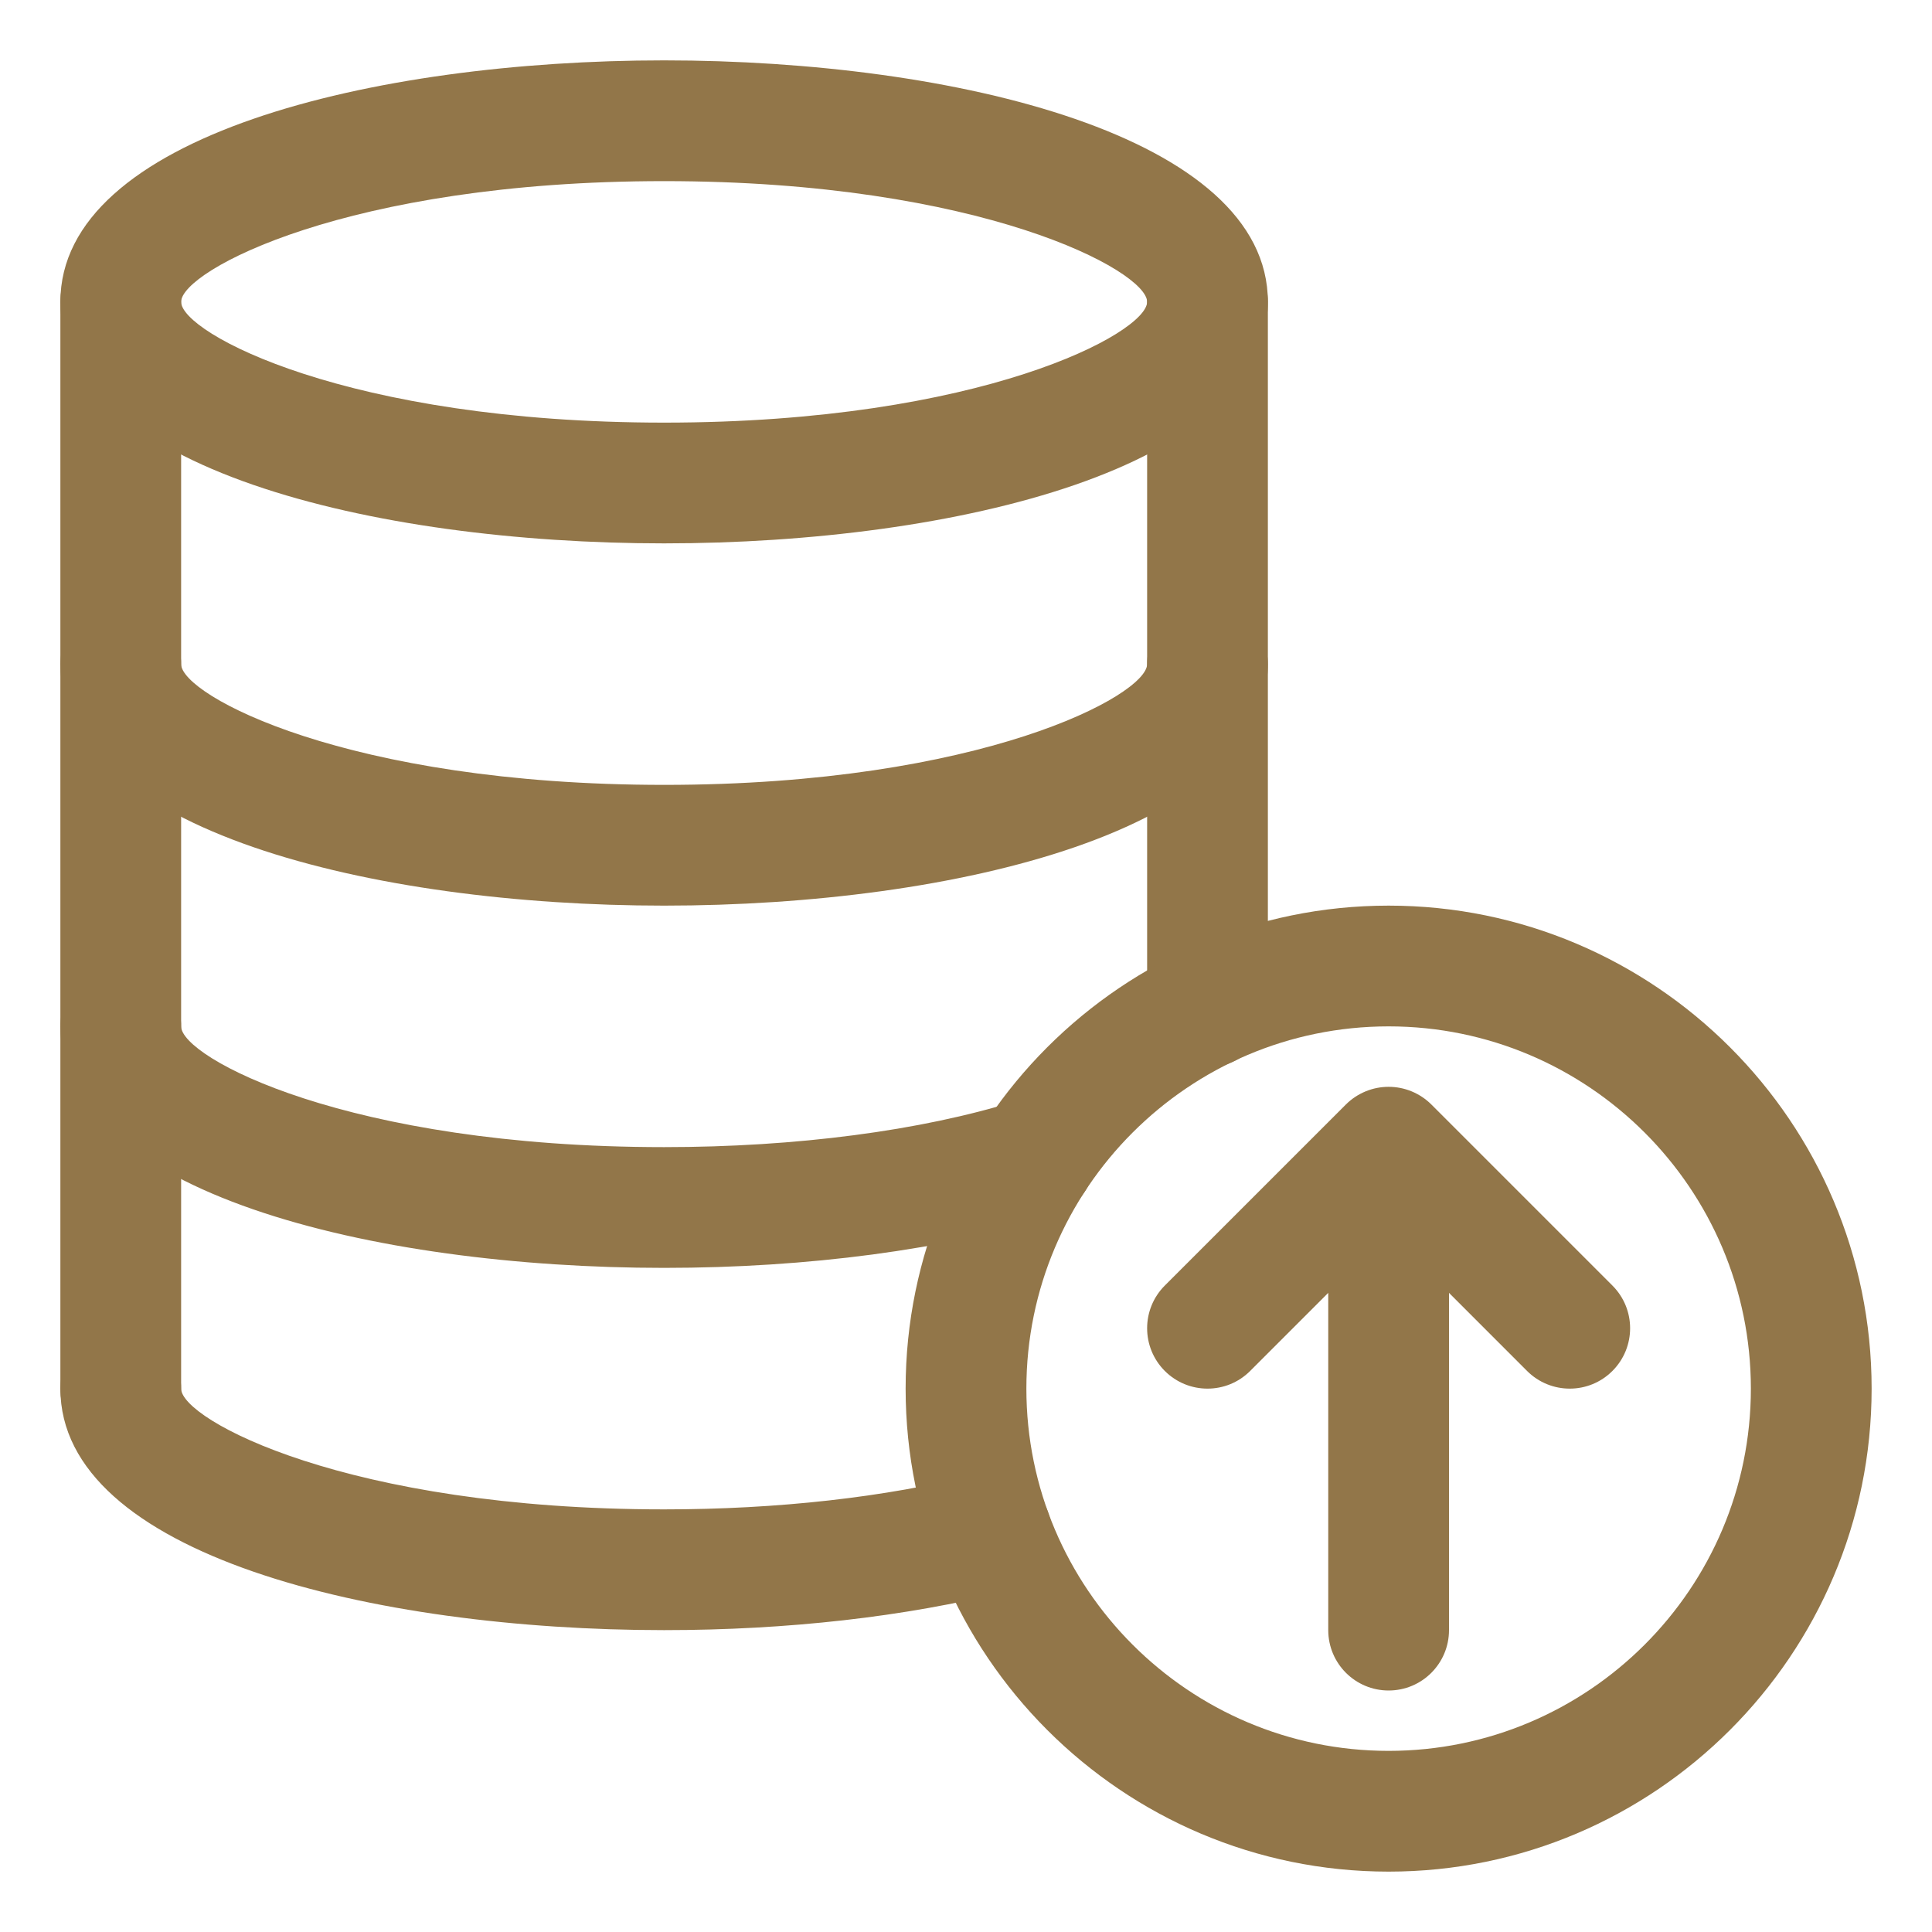
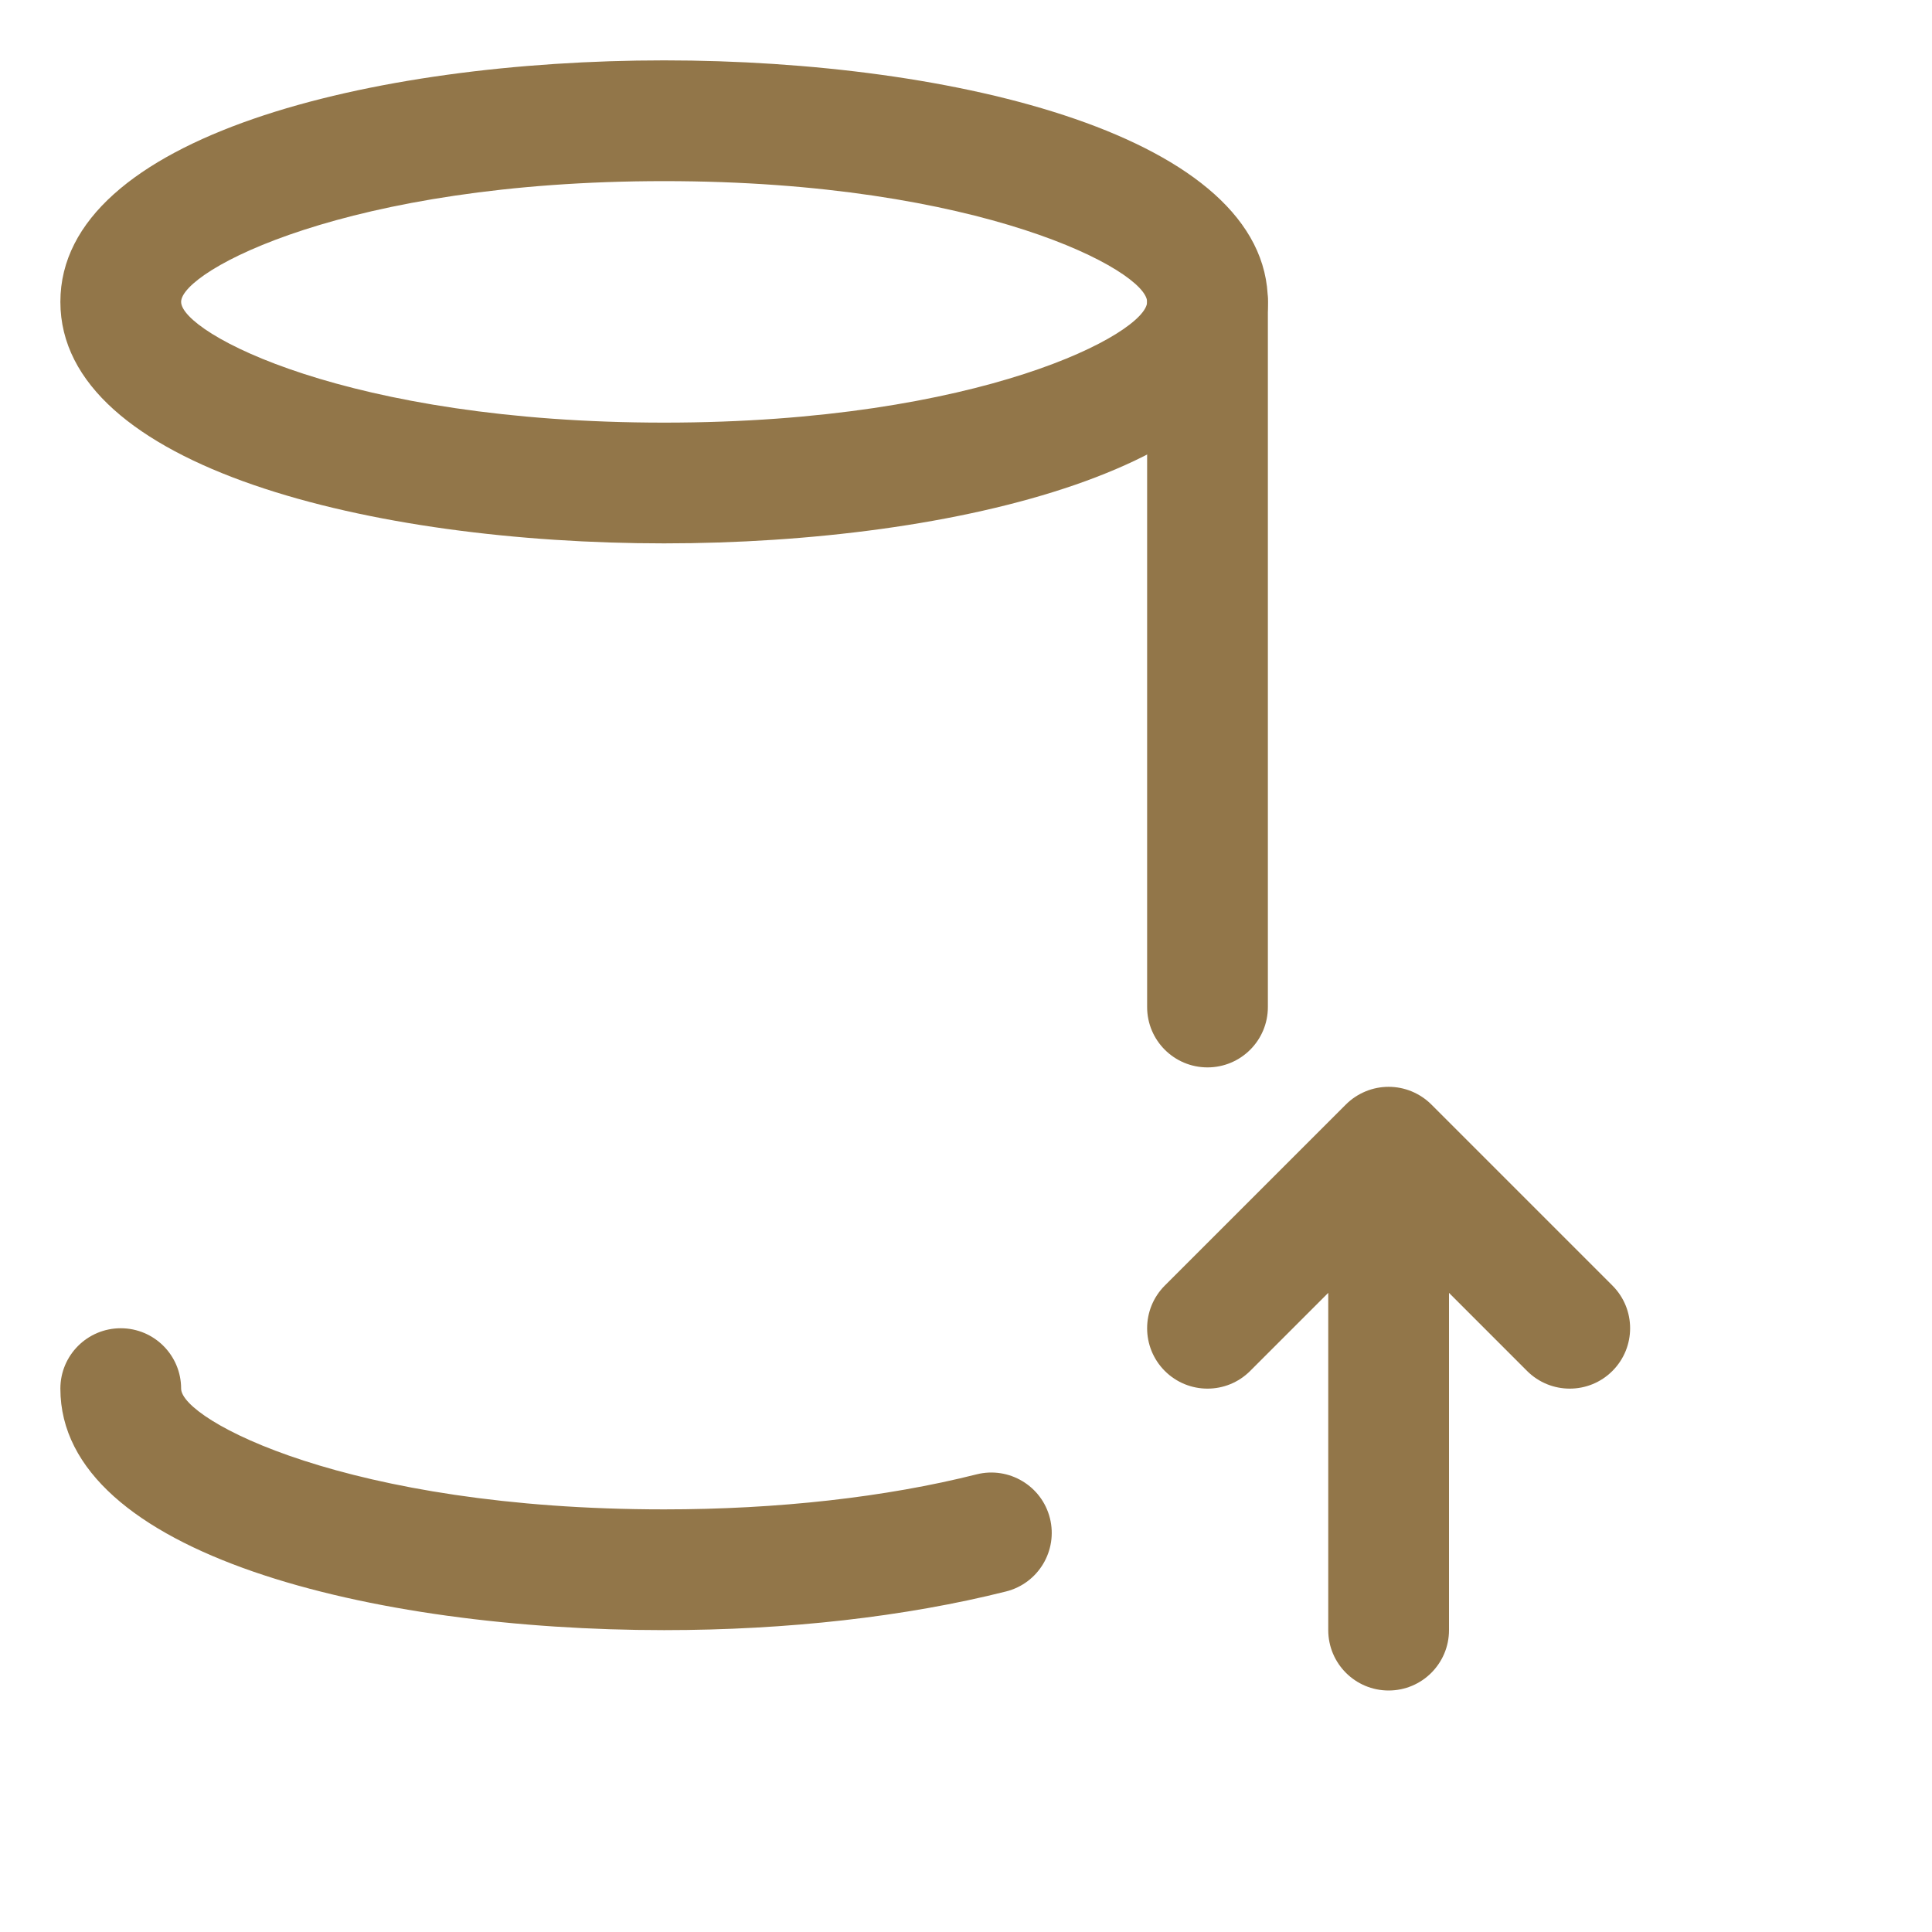
<svg xmlns="http://www.w3.org/2000/svg" width="60" height="60" viewBox="0 0 60 60" fill="none">
  <path d="M50.075 39.924L44.453 34.302C44.279 34.128 44.072 33.99 43.841 33.894C43.383 33.705 42.867 33.705 42.409 33.894C42.178 33.99 41.97 34.128 41.797 34.302L36.174 39.924C35.442 40.657 35.442 41.843 36.174 42.576C36.541 42.942 37.02 43.125 37.5 43.125C37.98 43.125 38.459 42.942 38.825 42.576L41.25 40.151V50.625C41.25 51.661 42.089 52.5 43.125 52.5C44.161 52.5 45 51.661 45 50.625V40.151L47.424 42.576C47.791 42.942 48.27 43.125 48.75 43.125C49.23 43.125 49.709 42.942 50.075 42.576C50.808 41.843 50.808 40.657 50.075 39.924Z" fill="#927649" />
  <path d="M20.625 16.875C11.594 16.875 1.875 14.527 1.875 9.375C1.875 4.223 11.594 1.875 20.625 1.875C29.656 1.875 39.375 4.223 39.375 9.375C39.375 14.527 29.656 16.875 20.625 16.875ZM20.625 5.625C10.783 5.625 5.625 8.412 5.625 9.375C5.625 10.338 10.783 13.125 20.625 13.125C30.467 13.125 35.625 10.338 35.625 9.375C35.625 8.412 30.467 5.625 20.625 5.625Z" fill="#927649" />
  <path d="M20.625 50.625C11.594 50.625 1.875 48.278 1.875 43.125C1.875 42.089 2.714 41.25 3.75 41.25C4.786 41.25 5.625 42.089 5.625 43.125C5.625 44.088 10.783 46.875 20.625 46.875C24.146 46.875 27.503 46.5 30.33 45.787C31.333 45.536 32.353 46.144 32.606 47.148C32.858 48.153 32.249 49.171 31.245 49.424C28.121 50.209 24.45 50.625 20.625 50.625Z" fill="#927649" />
-   <path d="M20.625 39.375C11.594 39.375 1.875 37.028 1.875 31.875C1.875 30.839 2.714 30 3.75 30C4.786 30 5.625 30.839 5.625 31.875C5.625 32.838 10.783 35.625 20.625 35.625C24.721 35.625 28.603 35.116 31.56 34.193C32.543 33.882 33.598 34.433 33.907 35.424C34.217 36.411 33.666 37.463 32.679 37.771C29.37 38.806 25.089 39.375 20.625 39.375Z" fill="#927649" />
-   <path d="M20.625 28.125C11.594 28.125 1.875 25.777 1.875 20.625C1.875 19.589 2.714 18.75 3.75 18.75C4.786 18.75 5.625 19.589 5.625 20.625C5.625 21.588 10.783 24.375 20.625 24.375C30.467 24.375 35.625 21.588 35.625 20.625C35.625 19.589 36.464 18.75 37.5 18.75C38.536 18.75 39.375 19.589 39.375 20.625C39.375 25.777 29.656 28.125 20.625 28.125Z" fill="#927649" />
  <path d="M37.5 33.149C36.464 33.149 35.625 32.311 35.625 31.274V9.375C35.625 8.339 36.464 7.5 37.5 7.5C38.536 7.5 39.375 8.339 39.375 9.375V31.274C39.375 32.311 38.536 33.149 37.5 33.149Z" fill="#927649" />
-   <path d="M3.75 45C2.714 45 1.875 44.161 1.875 43.125V9.375C1.875 8.339 2.714 7.5 3.75 7.5C4.786 7.5 5.625 8.339 5.625 9.375V43.125C5.625 44.161 4.786 45 3.75 45Z" fill="#927649" />
-   <path d="M43.125 58.125C34.854 58.125 28.125 51.396 28.125 43.125C28.125 34.854 34.854 28.125 43.125 28.125C51.396 28.125 58.125 34.854 58.125 43.125C58.125 51.396 51.396 58.125 43.125 58.125ZM43.125 31.875C36.921 31.875 31.875 36.921 31.875 43.125C31.875 49.329 36.921 54.375 43.125 54.375C49.329 54.375 54.375 49.329 54.375 43.125C54.375 36.921 49.329 31.875 43.125 31.875Z" fill="#927649" />
</svg>